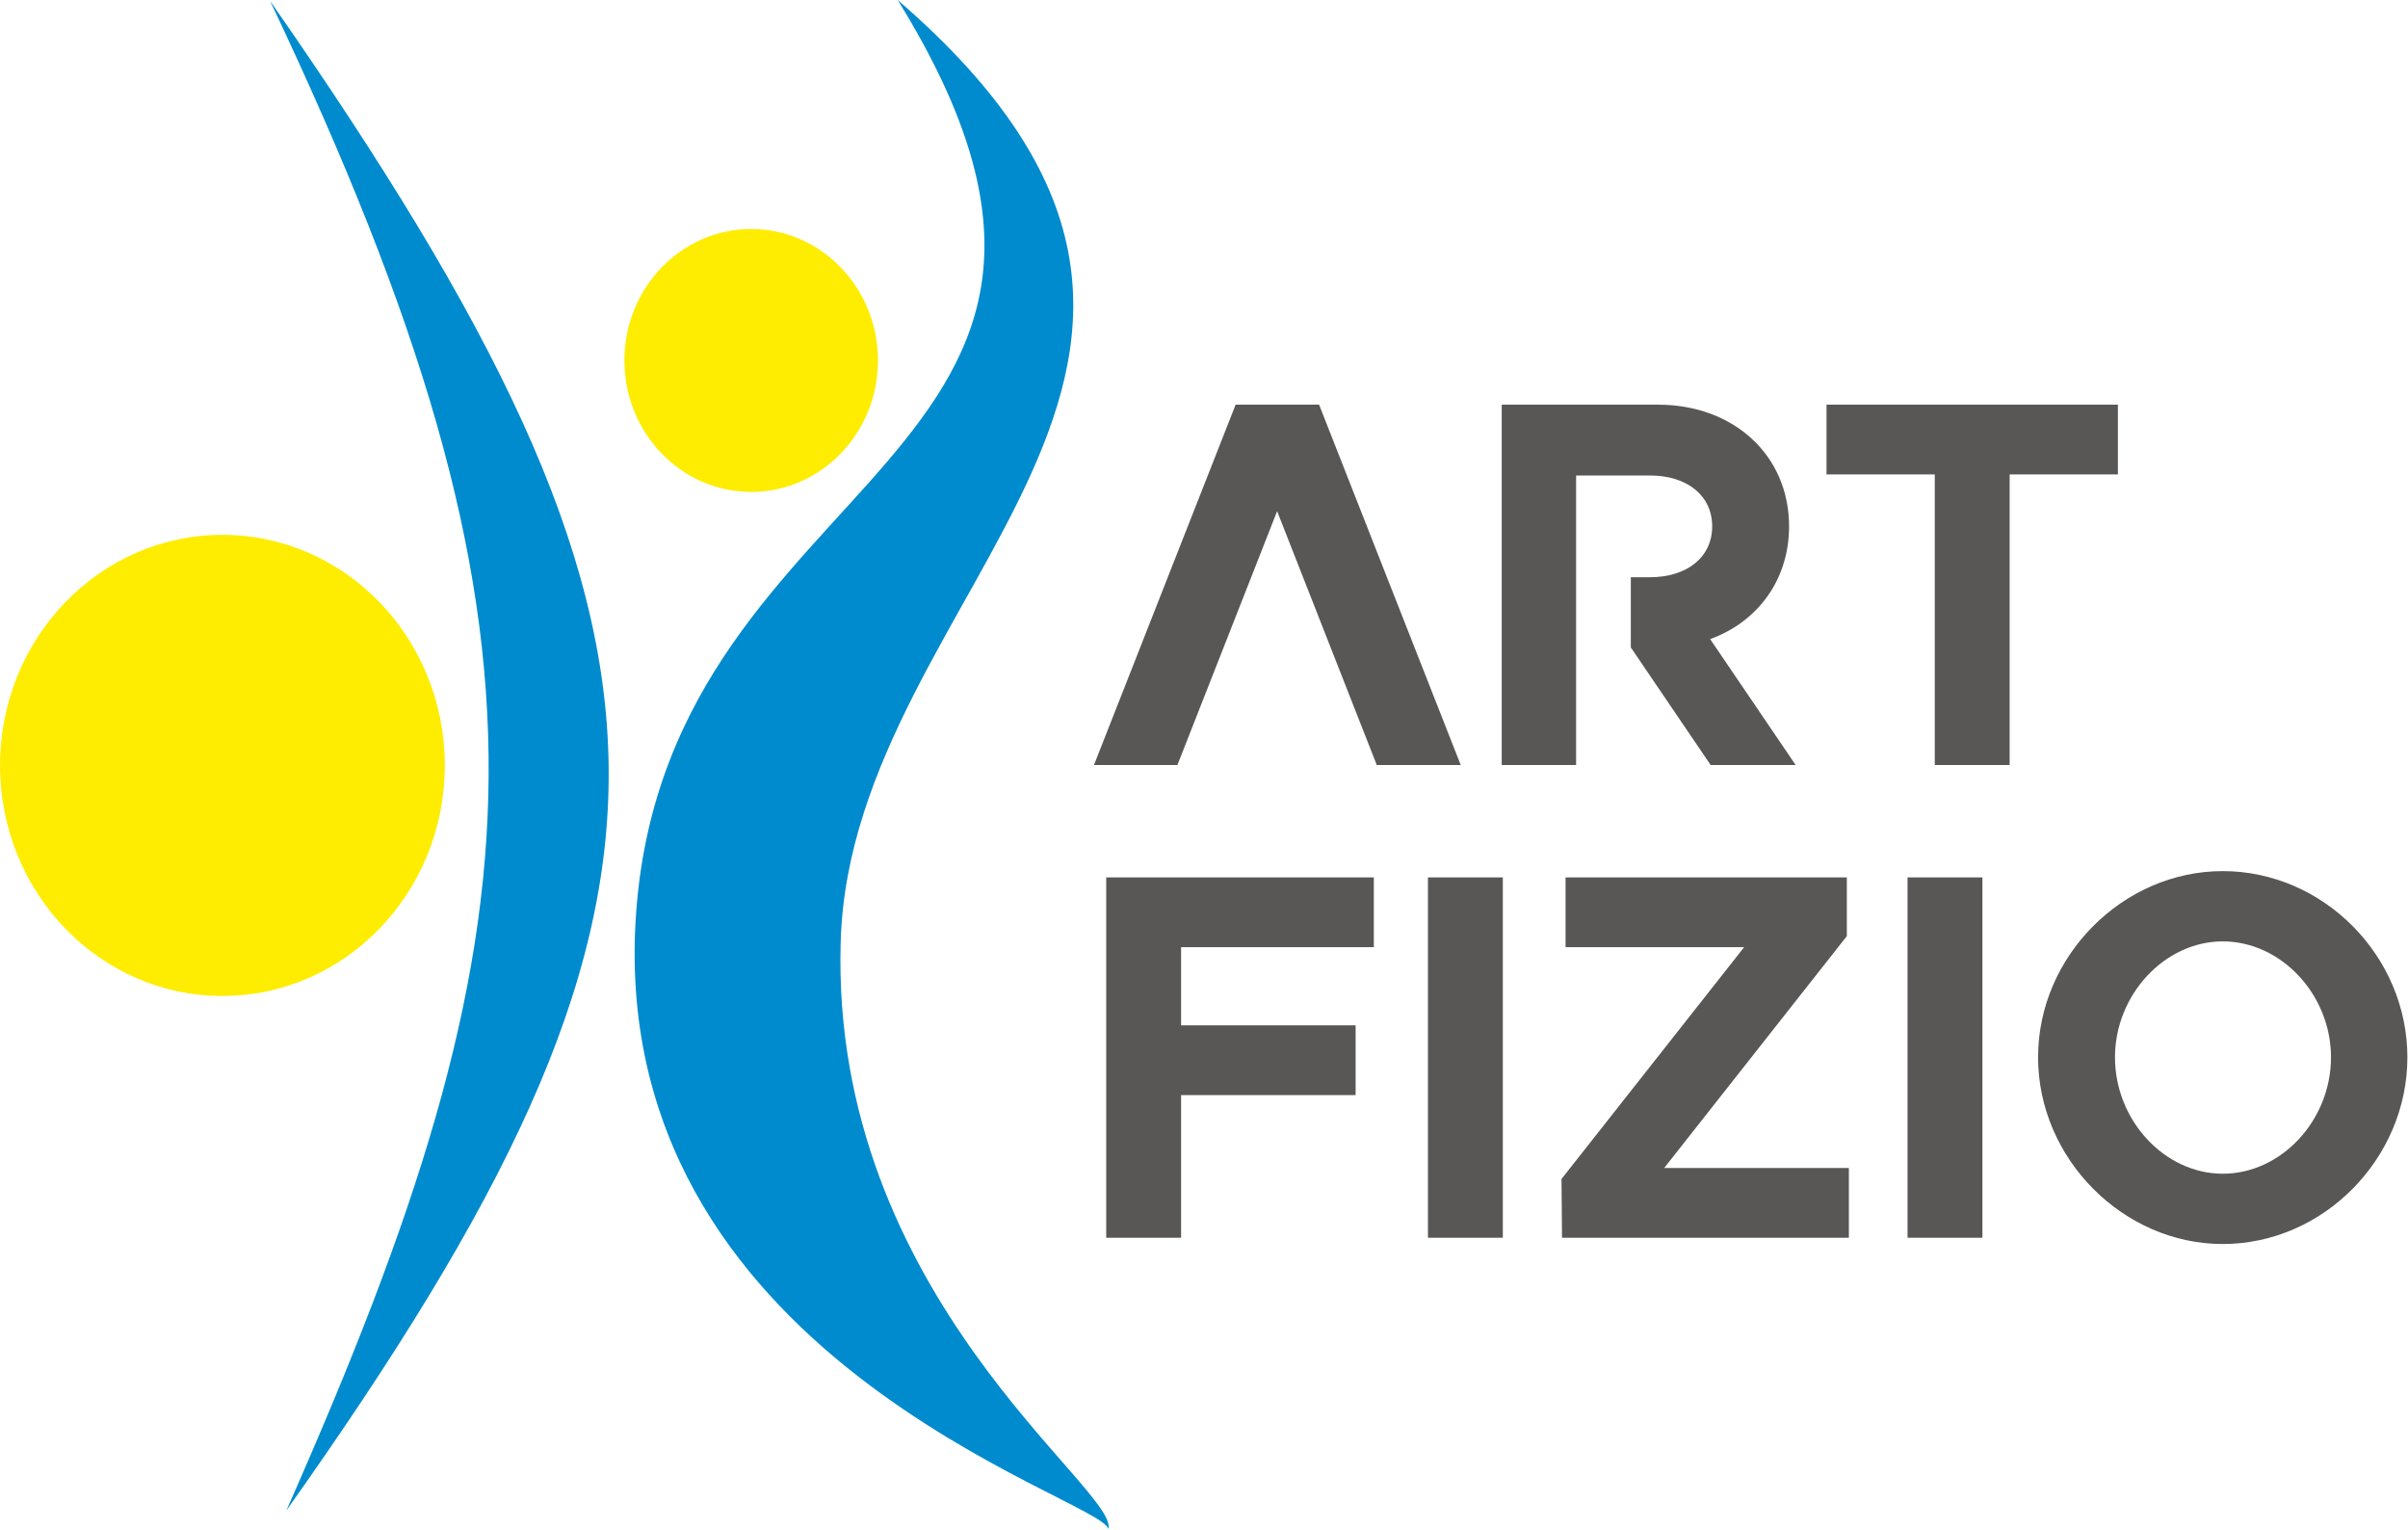
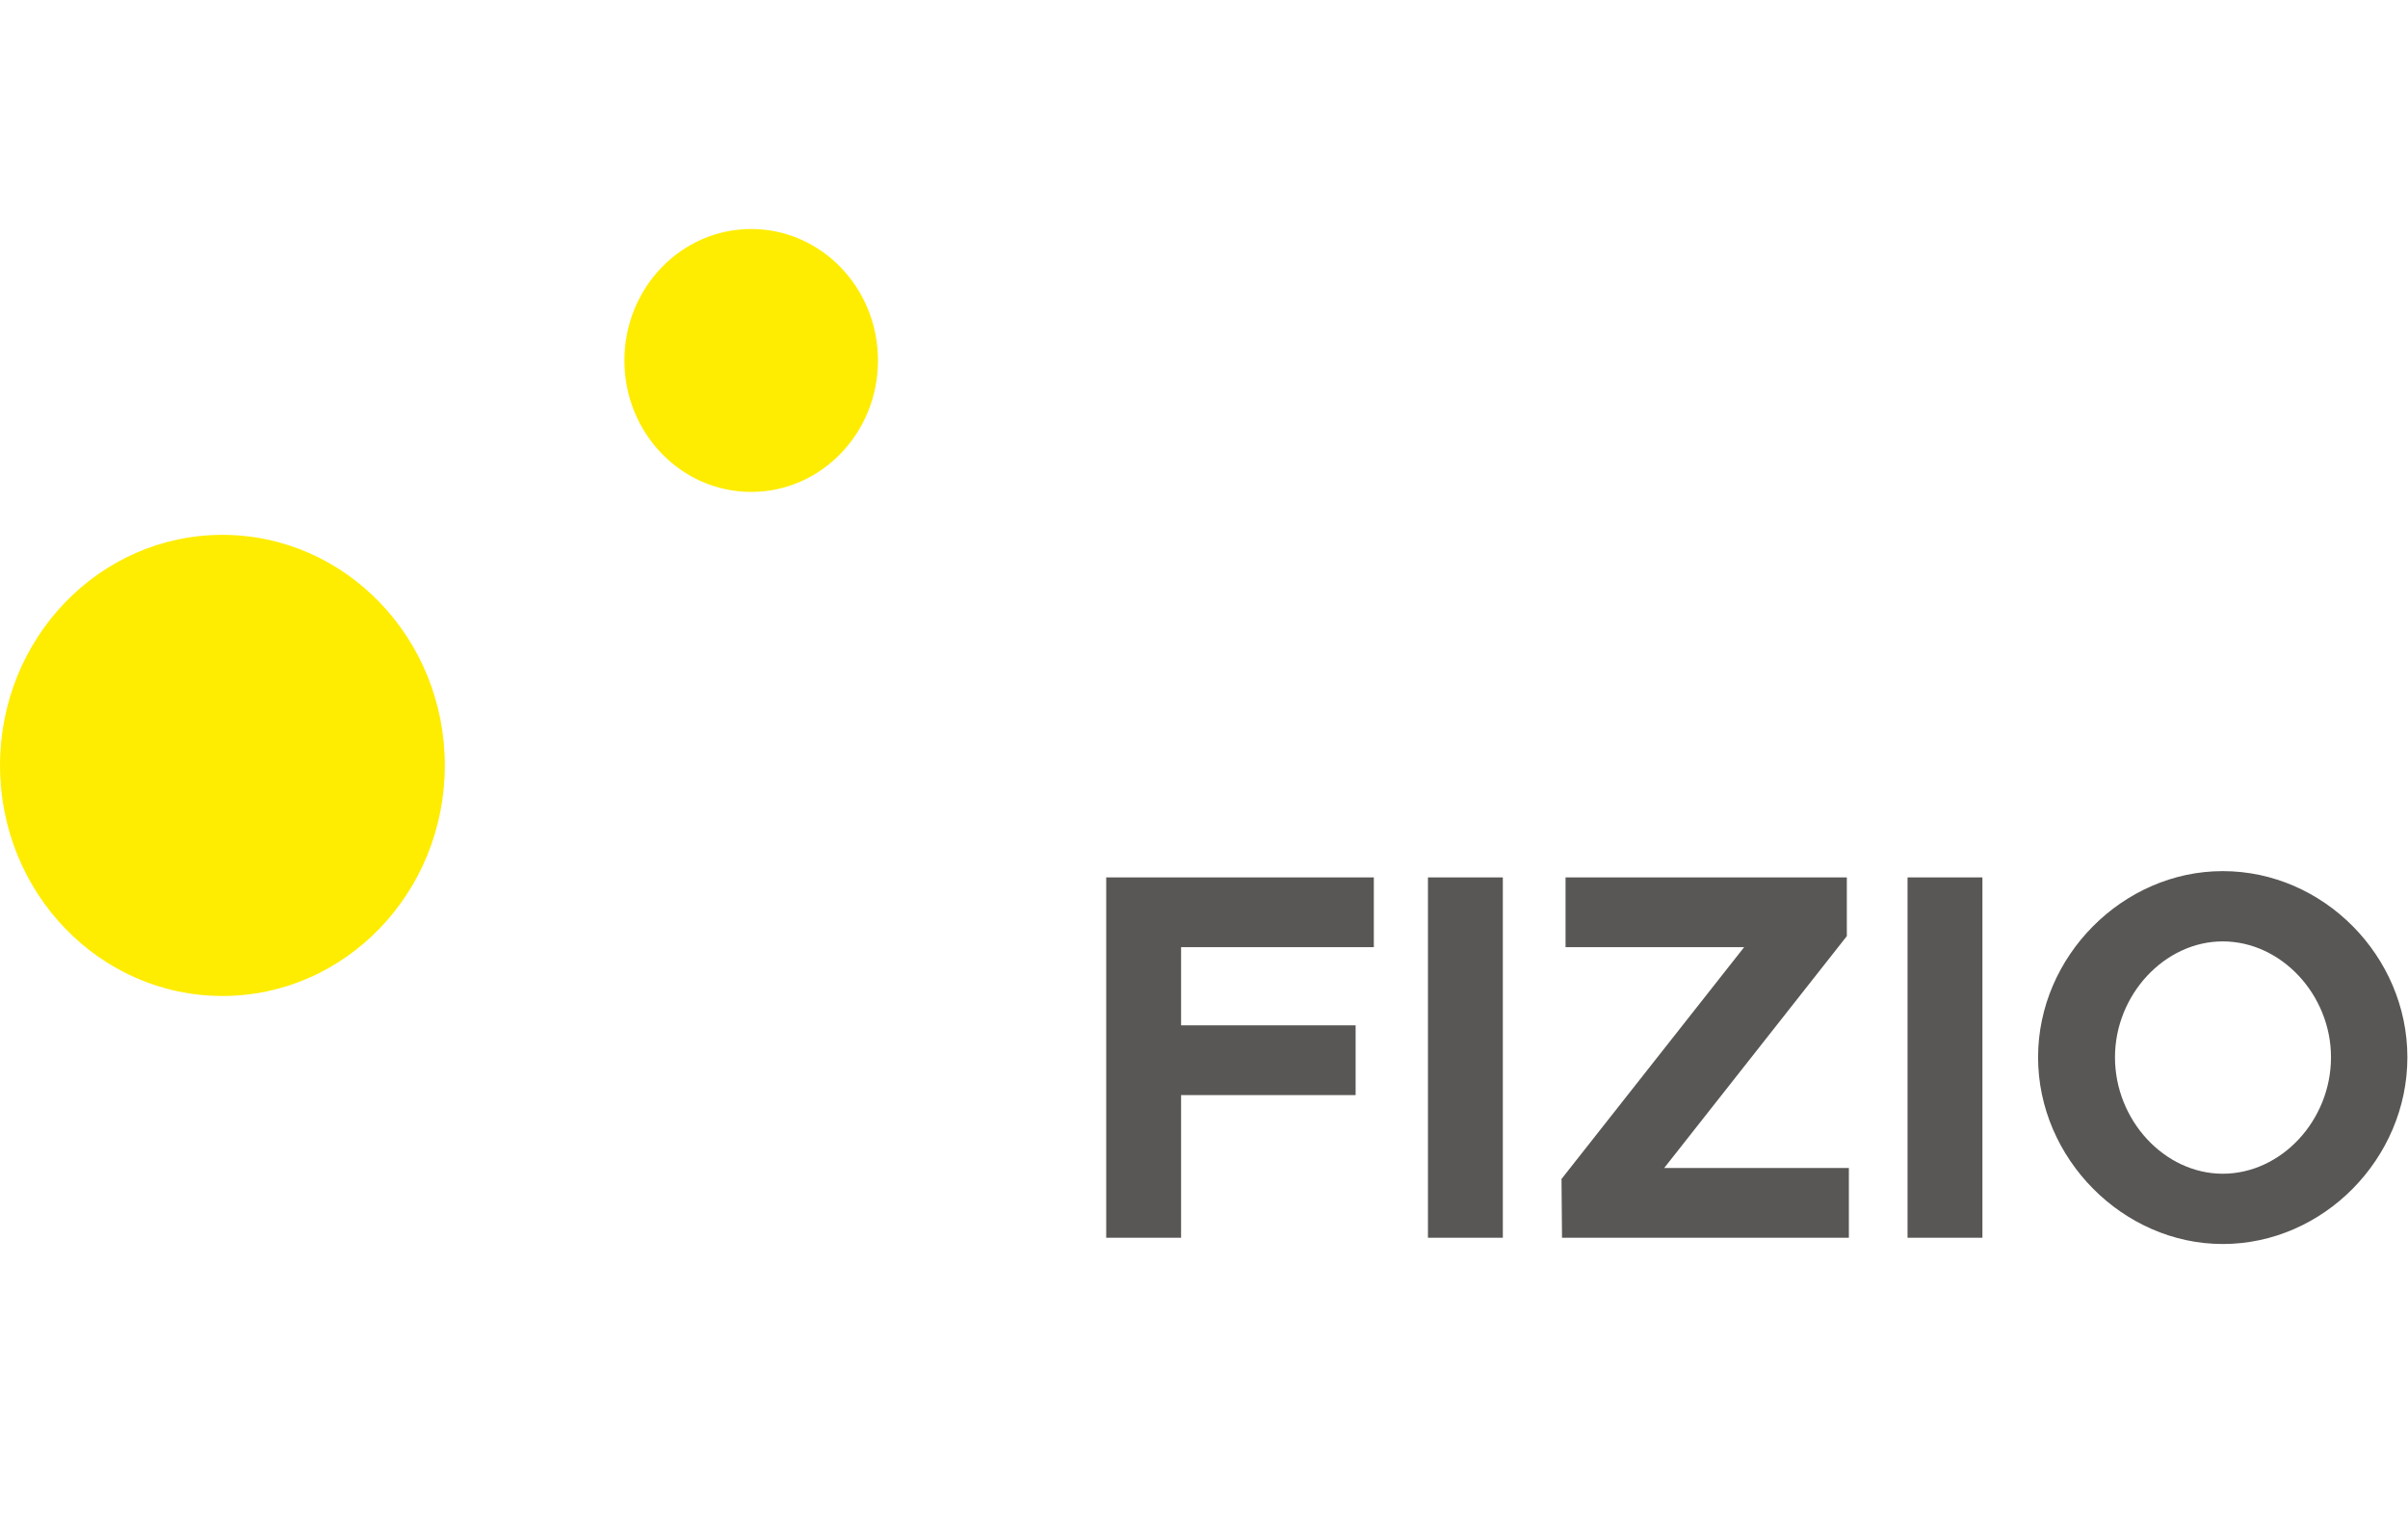
<svg xmlns="http://www.w3.org/2000/svg" width="100%" height="100%" viewBox="0 0 946 601" version="1.1" xml:space="preserve" style="fill-rule:evenodd;clip-rule:evenodd;stroke-linejoin:round;stroke-miterlimit:2;">
  <g transform="matrix(-7.767,0,0,8.05,248.592,-1355.74)">
    <path d="M20.756,194.509C14.544,194.509 9.507,199.545 9.507,205.758C9.507,211.97 14.544,217.007 20.756,217.007C26.969,217.007 32.005,211.97 32.005,205.758C32.005,199.545 26.969,194.509 20.756,194.509" style="fill:rgb(254,237,0);" />
  </g>
  <g transform="matrix(-7.767,0,0,8.05,664.037,-1673.82)">
    <path d="M47.499,219.101C43.957,219.101 41.086,221.973 41.086,225.515C41.086,229.057 43.957,231.928 47.499,231.928C51.041,231.928 53.912,229.057 53.912,225.515C53.912,221.973 51.041,219.101 47.499,219.101" style="fill:rgb(254,237,0);" />
  </g>
  <g transform="matrix(7.689,-1.138,-1.098,-7.969,156.754,2006.4)">
-     <path d="M60.207,167.819C61.052,169.633 47.875,181.039 50.859,198.12C53.843,215.202 78.785,222.608 60.207,243.174C71.376,218.726 45.63,222.439 40.837,201.07C36.045,179.702 60.14,169.367 60.207,167.819" style="fill:rgb(0,139,206);" />
-   </g>
+     </g>
  <g transform="matrix(7.767,0,0,8.05,-73.845,-1363.39)">
-     <path d="M23.993,243.058C45.929,213.218 45.8,200.745 23.167,169.408C38.463,200.508 37.077,214.521 23.993,243.058" style="fill:rgb(0,139,206);" />
-   </g>
+     </g>
  <g transform="matrix(7.767,0,0,8.05,-73.845,-1126.26)">
    <path d="M121.934,197.172C118.991,197.172 116.484,194.562 116.484,191.492C116.484,188.447 118.991,185.837 121.934,185.837C124.902,185.837 127.41,188.447 127.41,191.492C127.41,194.562 124.902,197.172 121.934,197.172ZM121.934,200.601C127.026,200.601 131.274,196.43 131.274,191.492C131.274,186.553 127.026,182.408 121.934,182.408C116.893,182.408 112.594,186.553 112.594,191.492C112.594,196.43 116.893,200.601 121.934,200.601ZM105.992,200.294L109.779,200.294L109.779,182.715L105.992,182.715L105.992,200.294ZM88.515,200.294L103.024,200.294L103.024,196.891L93.684,196.891L102.921,185.58L102.921,182.715L88.694,182.715L88.694,186.118L97.727,186.118L88.489,197.428L88.515,200.294ZM81.734,200.294L85.521,200.294L85.521,182.715L81.734,182.715L81.734,200.294ZM78.996,186.118L78.996,182.715L65.46,182.715L65.46,200.294L69.247,200.294L69.247,193.334L78.075,193.334L78.075,189.931L69.247,189.931L69.247,186.118L78.996,186.118Z" style="fill:rgb(88,87,85);fill-rule:nonzero;" />
  </g>
  <g transform="matrix(7.767,0,0,8.05,-73.845,-1497.58)">
-     <path d="M107.369,223.358L111.156,223.358L111.156,209.182L116.632,209.182L116.632,205.778L101.893,205.778L101.893,209.182L107.369,209.182L107.369,223.358ZM100.332,223.358L96.008,217.216C98.413,216.372 99.999,214.325 99.999,211.715C99.999,208.235 97.185,205.778 93.372,205.778L85.465,205.778L85.465,223.358L89.227,223.358L89.227,209.233L92.963,209.233C94.831,209.233 96.11,210.205 96.11,211.715C96.11,213.225 94.831,214.197 92.963,214.197L91.995,214.197L91.995,217.652L92.016,217.652L96.033,223.358L100.332,223.358ZM79.145,223.358L83.392,223.358L76.228,205.778L72.006,205.778L64.841,223.358L69.063,223.358L69.079,223.319L69.077,223.319L73.077,213.5L74.104,210.973C75.807,215.162 77.448,219.193 79.145,223.358" style="fill:rgb(88,87,85);fill-rule:nonzero;" />
-   </g>
+     </g>
</svg>